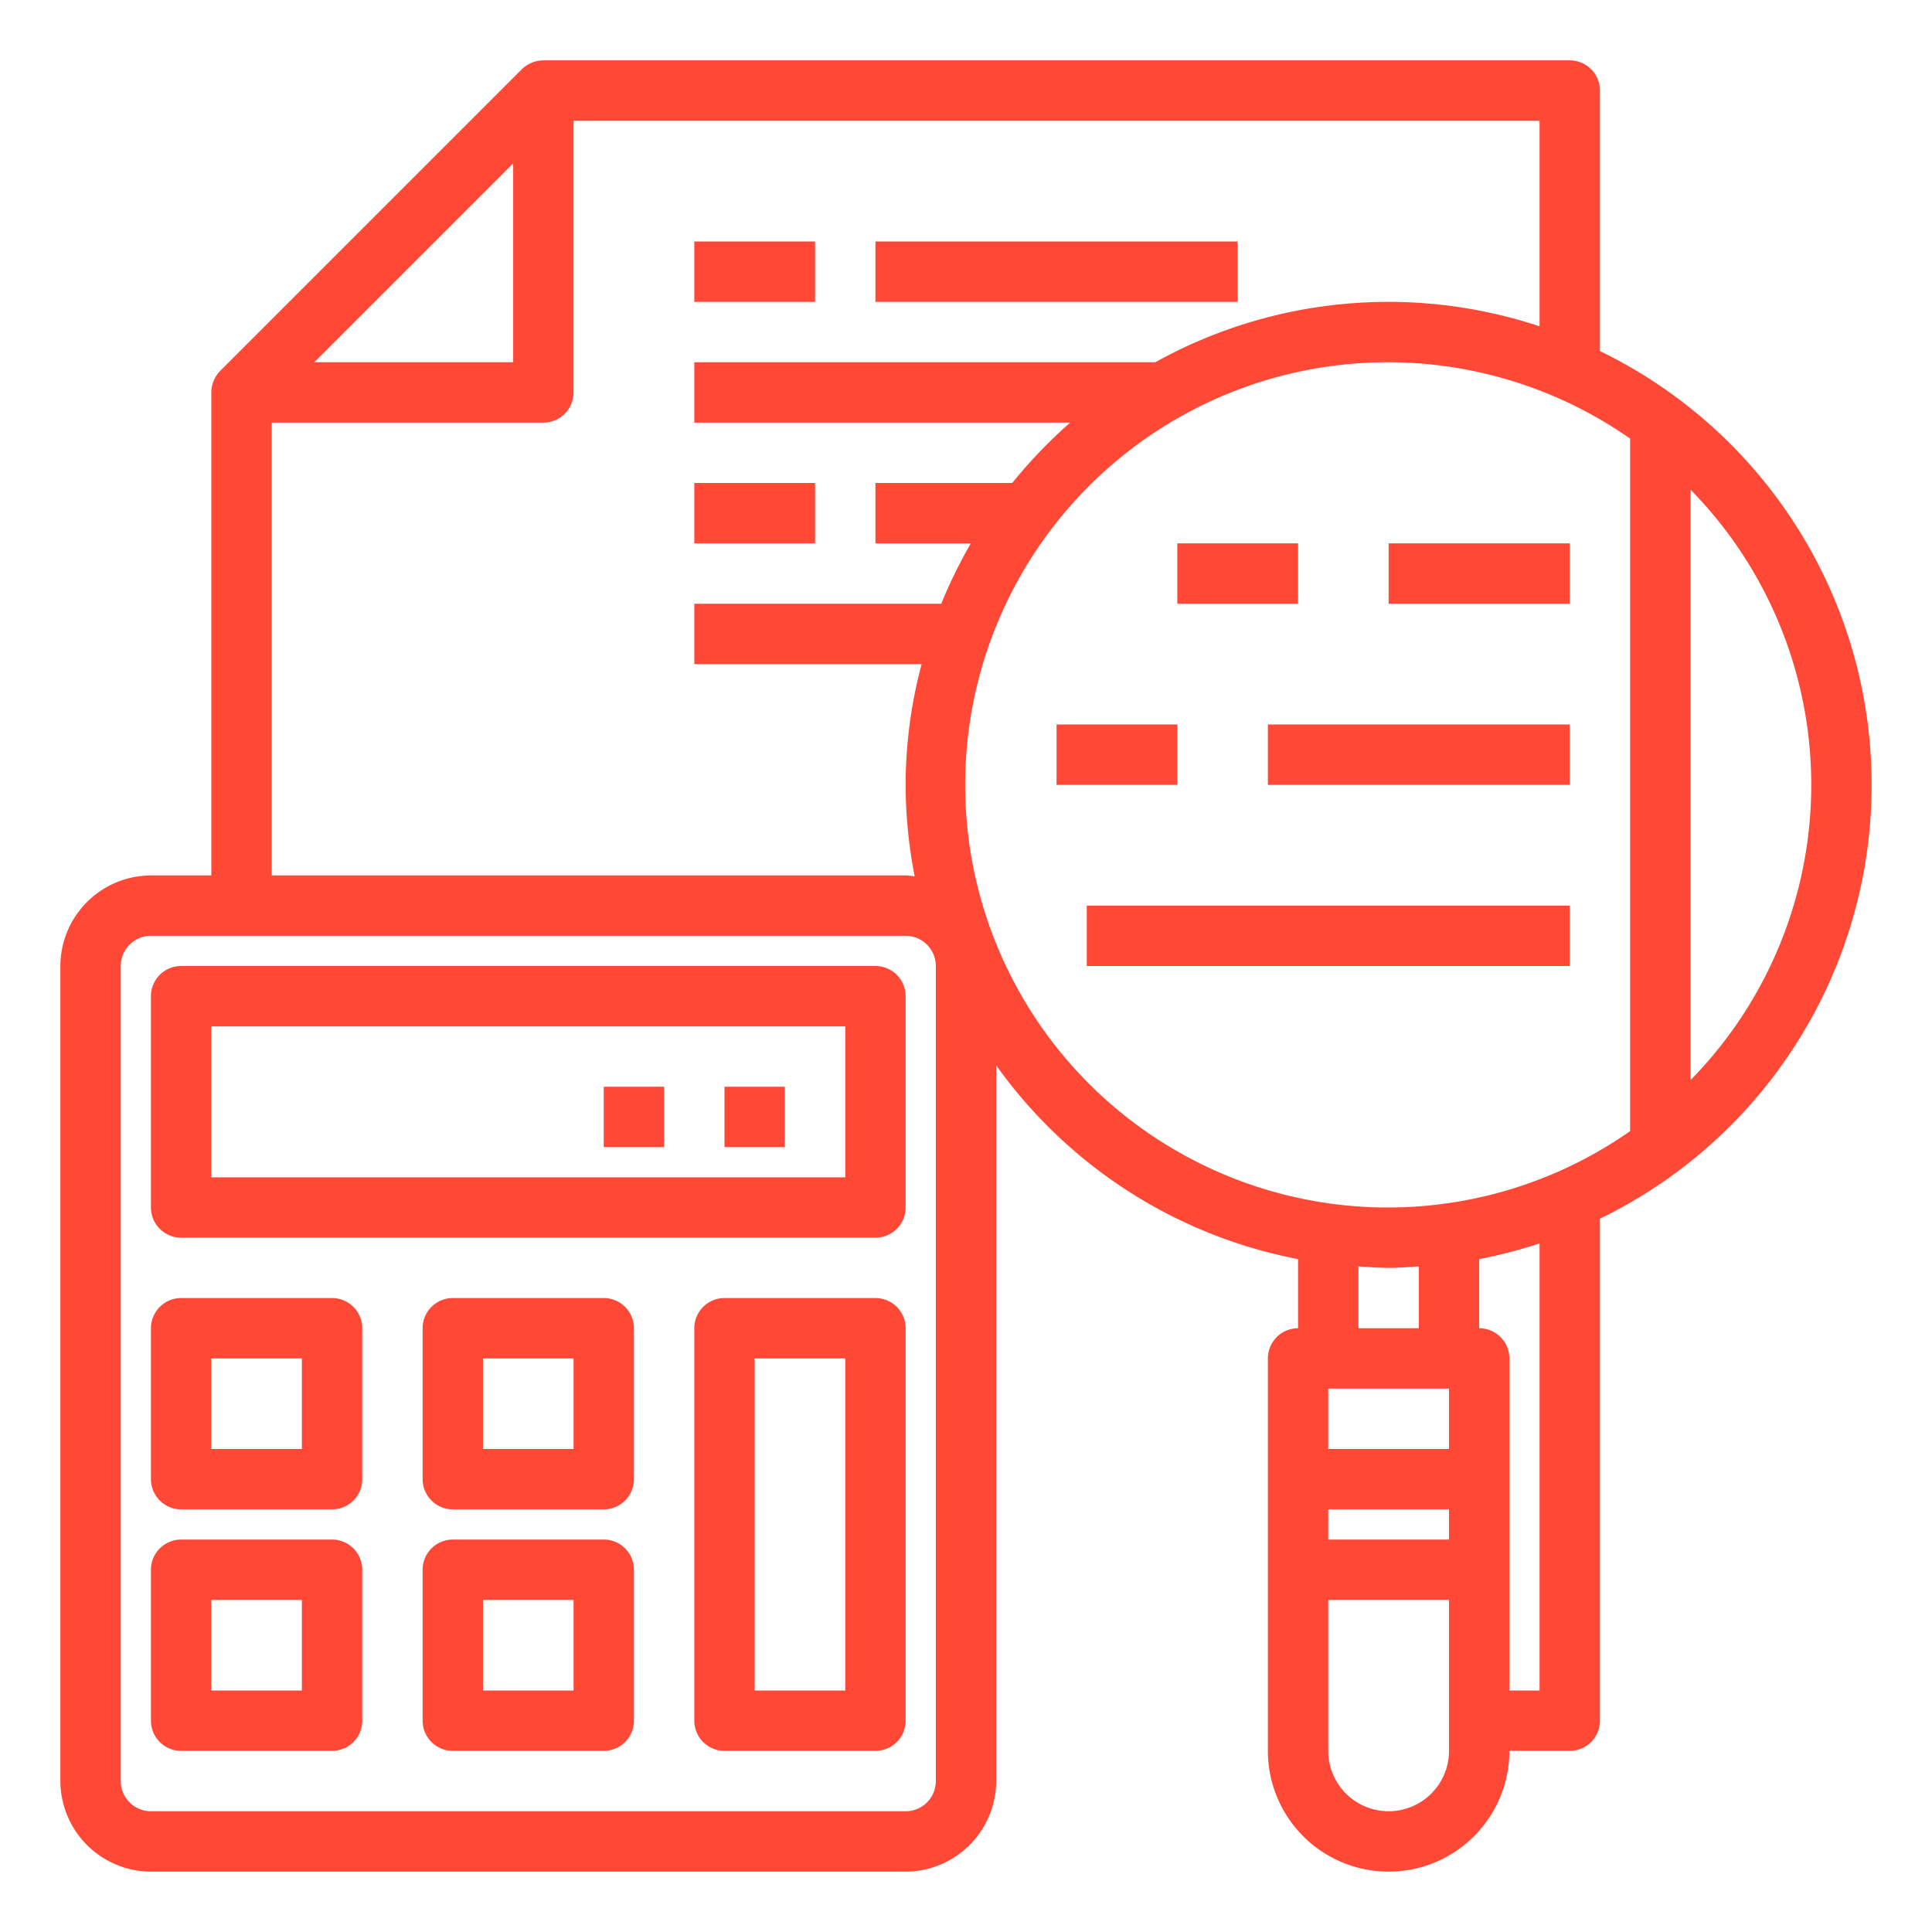
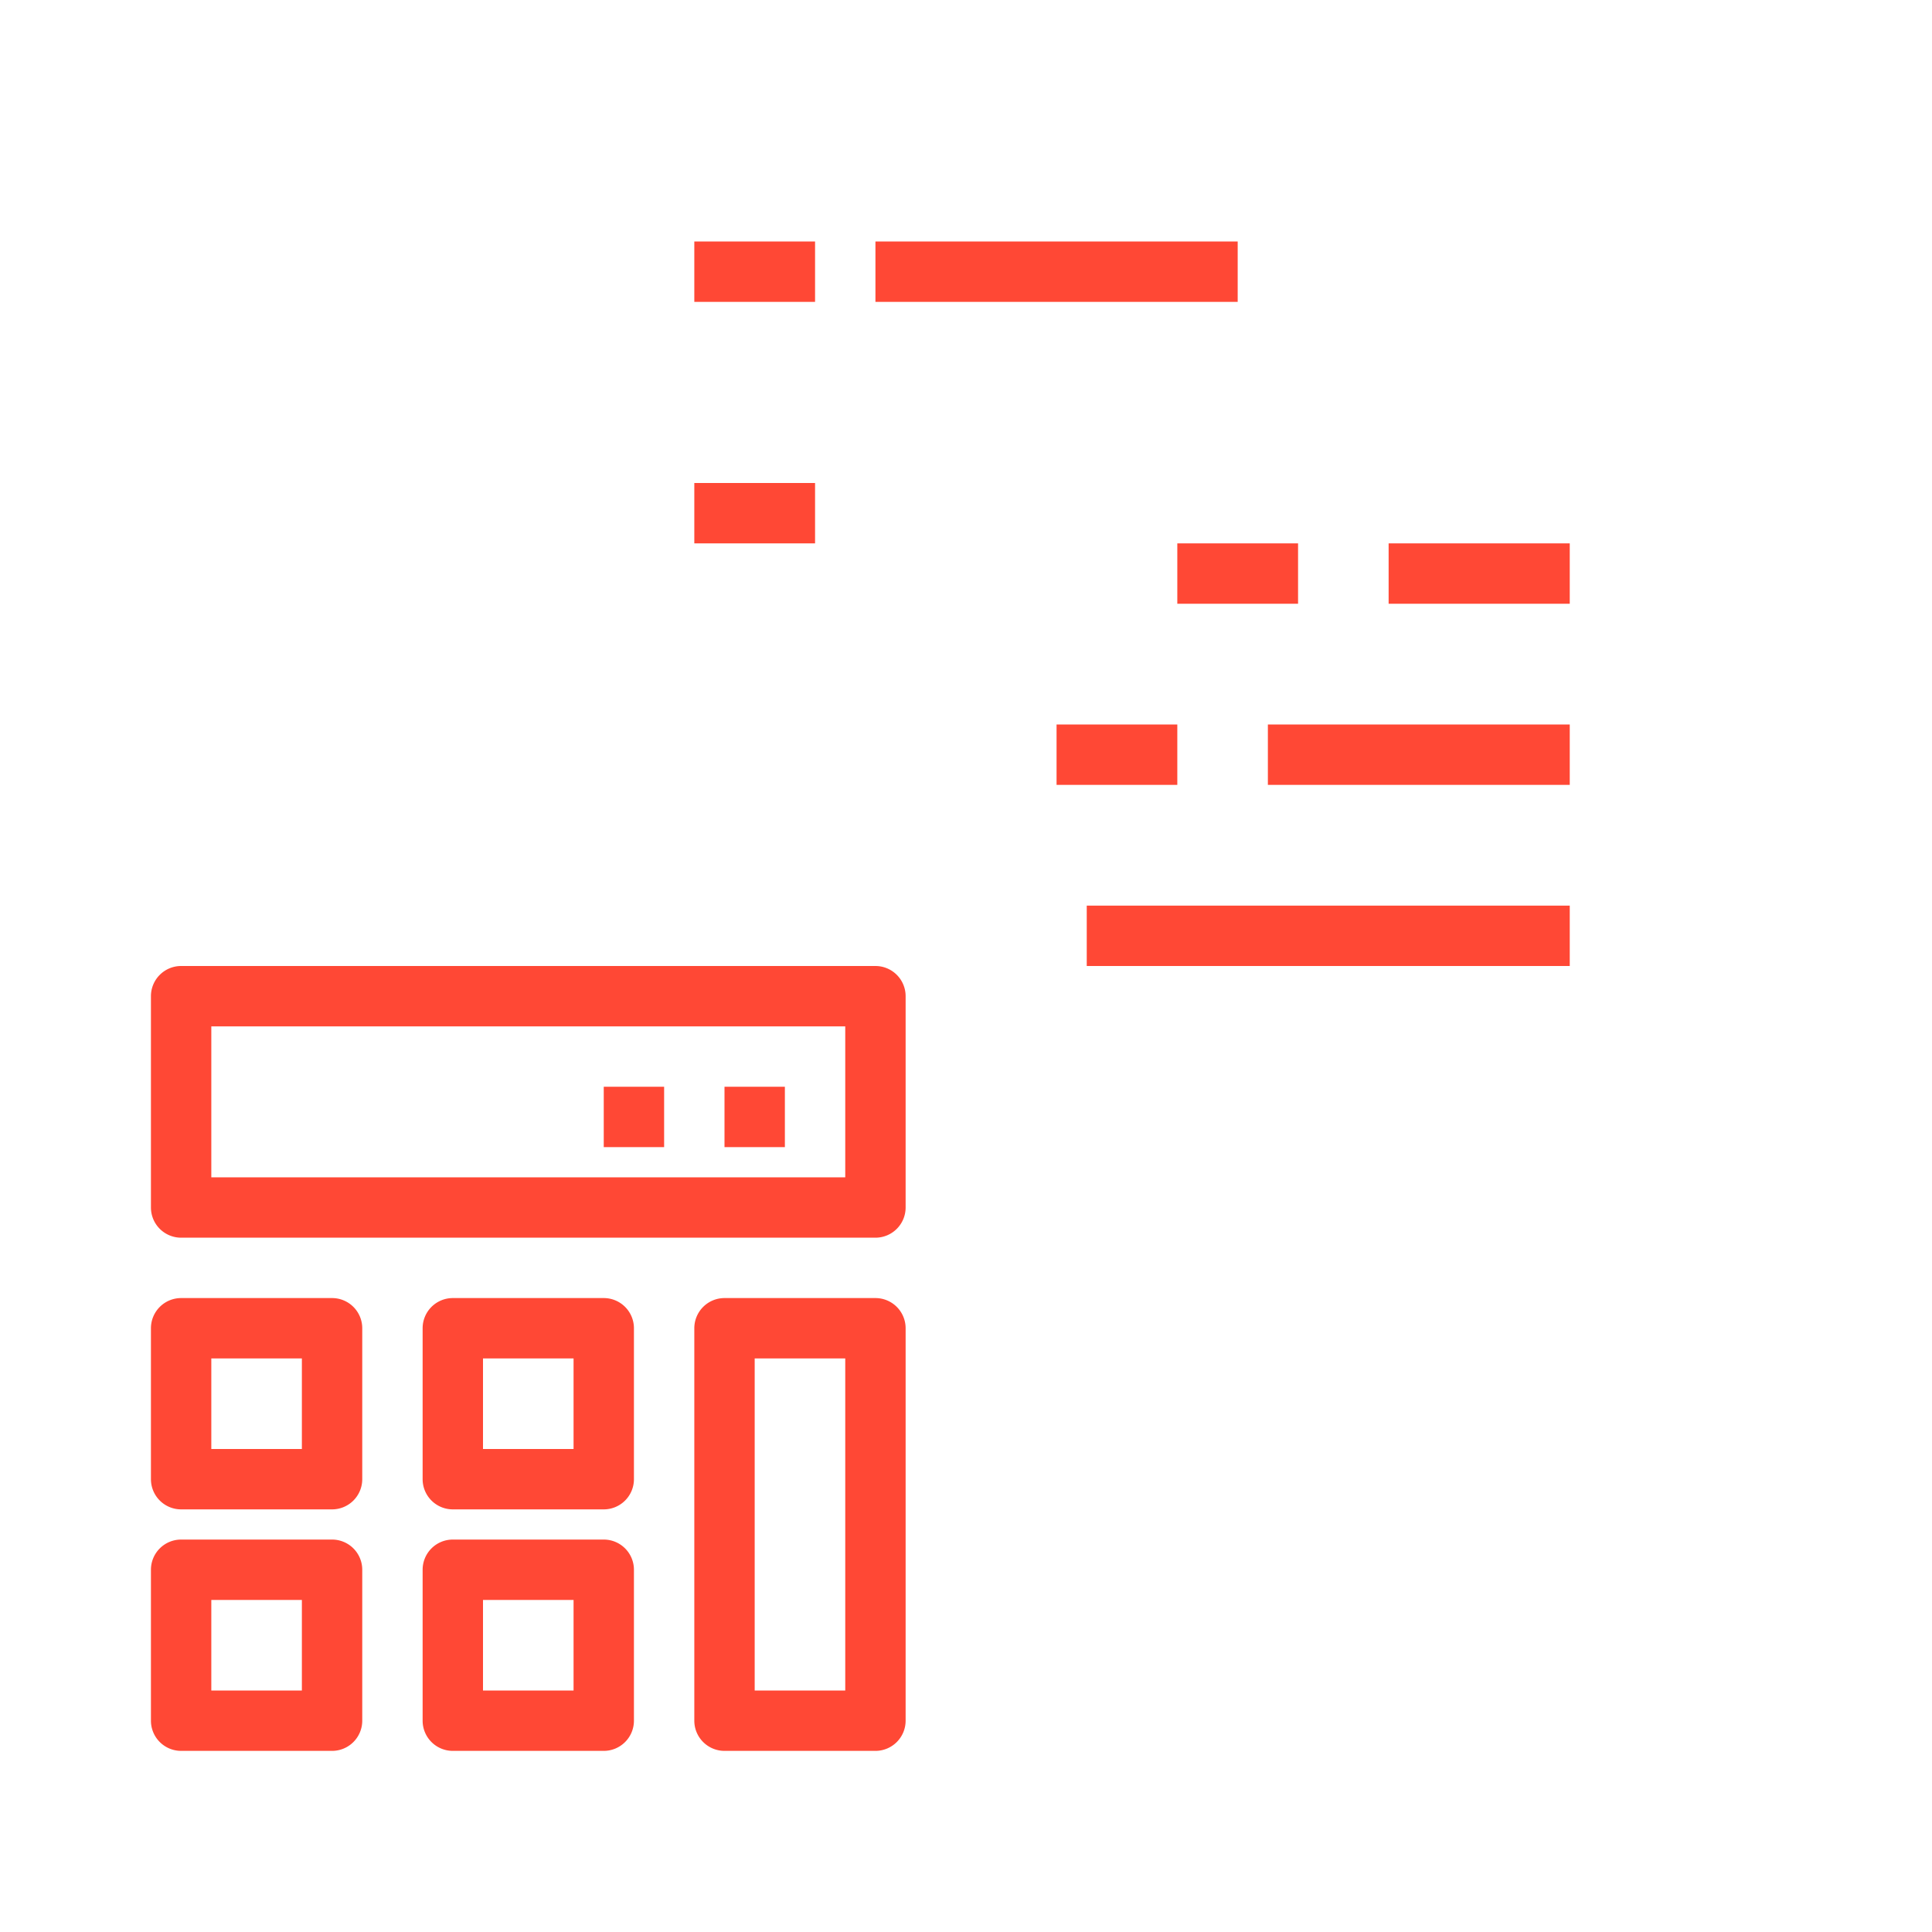
<svg xmlns="http://www.w3.org/2000/svg" id="SvgjsSvg1066" width="288" height="288" version="1.1">
  <defs id="SvgjsDefs1067" />
  <g id="SvgjsG1068">
    <svg width="288" height="288" viewBox="0 0 64 64">
      <g data-name="calculator-file-Magnifying glass-invoice-financial" fill="#ff4835" class="color000 svgShape">
        <path d="M29 32h-23a1 1 0 00-1 1v7a1 1 0 001 1h23a1 1 0 001-1v-7a1 1 0 00-1-1zm-1 7h-21v-5h21zM11 43h-5a1 1 0 00-1 1v5a1 1 0 001 1h5a1 1 0 001-1v-5a1 1 0 00-1-1zm-1 5h-3v-3h3zM20 43h-5a1 1 0 00-1 1v5a1 1 0 001 1h5a1 1 0 001-1v-5a1 1 0 00-1-1zm-1 5h-3v-3h3zM11 51h-5a1 1 0 00-1 1v5a1 1 0 001 1h5a1 1 0 001-1v-5a1 1 0 00-1-1zm-1 5h-3v-3h3zM20 51h-5a1 1 0 00-1 1v5a1 1 0 001 1h5a1 1 0 001-1v-5a1 1 0 00-1-1zm-1 5h-3v-3h3zM29 43h-5a1 1 0 00-1 1v13a1 1 0 001 1h5a1 1 0 001-1v-13a1 1 0 00-1-1zm-1 13h-3v-11h3z" fill="#ff4835" class="color000 svgShape" />
        <path d="M24 36h2v2h-2zM20 36h2v2h-2zM23 8h4v2h-4zM29 8h12v2h-12zM23 16h4v2h-4zM39 18h4v2h-4zM46 18h6v2h-6zM35 24h4v2h-4zM42 24h10v2h-10zM36 30h16v2h-16z" fill="#ff4835" class="color000 svgShape" />
-         <path d="m53 11.63v-8.63a1 1 0 0 0 -1-1h-34a1.033 1.033 0 0 0 -.71.29l-10 10a1.033 1.033 0 0 0 -.29.71v16h-2a3.009 3.009 0 0 0 -3 3v27a3.009 3.009 0 0 0 3 3h25a3.009 3.009 0 0 0 3-3v-23.71a15.982 15.982 0 0 0 10 6.42v2.29a1 1 0 0 0 -1 1v13a4 4 0 0 0 8 0h2a1 1 0 0 0 1-1v-16.63a15.972 15.972 0 0 0 0-28.74zm-36-6.22v6.59h-6.59zm14 53.59a1 1 0 0 1 -1 1h-25a1 1 0 0 1 -1-1v-27a1 1 0 0 1 1-1h25a1 1 0 0 1 1 1zm-8-39v2h7.53a15.561 15.561 0 0 0 -.53 4 15.884 15.884 0 0 0 .3 3.03c-.1-.01-.2-.03-.3-.03h-21v-15h9a1 1 0 0 0 1-1v-9h32v6.81a15.9 15.9 0 0 0 -12.73 1.19h-15.27v2h12.45a16.5 16.5 0 0 0 -1.92 2h-4.53v2h3.16a16.1 16.1 0 0 0 -.98 2zm25 38a2 2 0 0 1 -4 0v-5h4zm0-7h-4v-1h4zm0-3h-4v-2h4zm-3-4v-2.05c.33.02.66.05 1 .05s.67-.03 1-.05v2.05zm6 12h-1v-11a1 1 0 0 0 -1-1v-2.29a16.767 16.767 0 0 0 2-.52zm3-18.53a14 14 0 1 1 0-22.94zm2-1.69v-19.56a13.956 13.956 0 0 1 0 19.56z" fill="#ff4835" class="color000 svgShape" />
      </g>
    </svg>
  </g>
</svg>